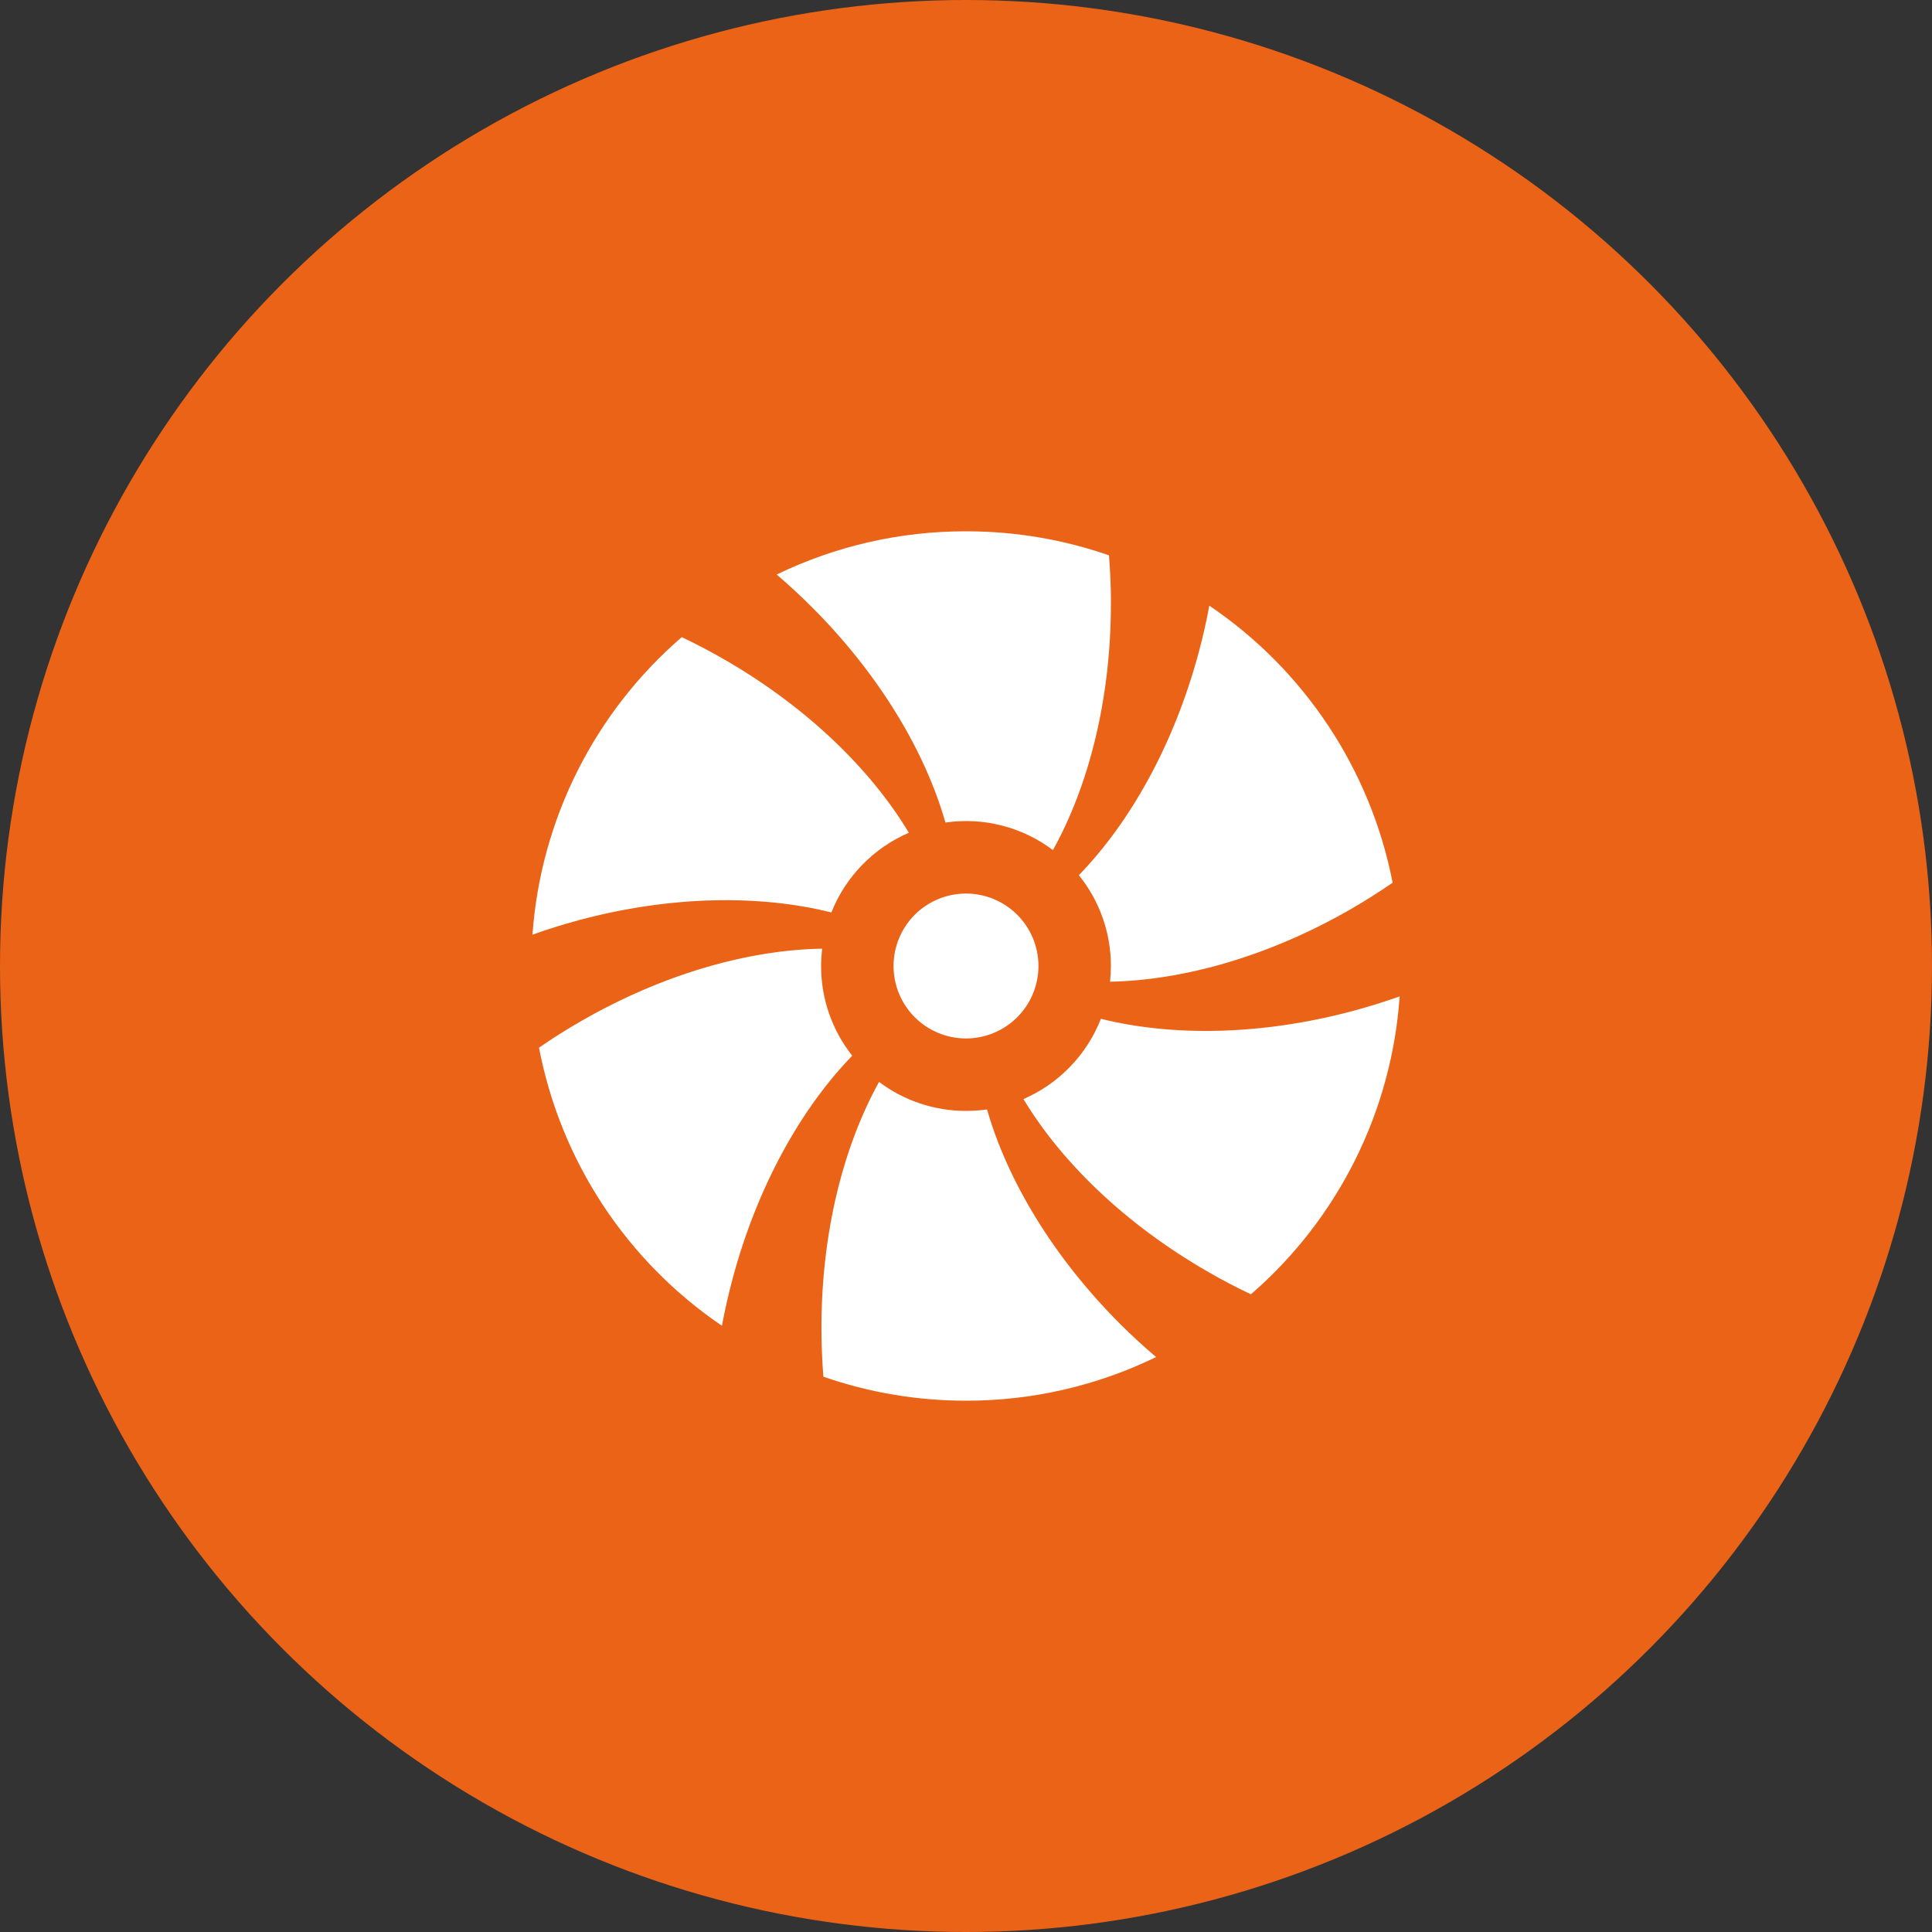
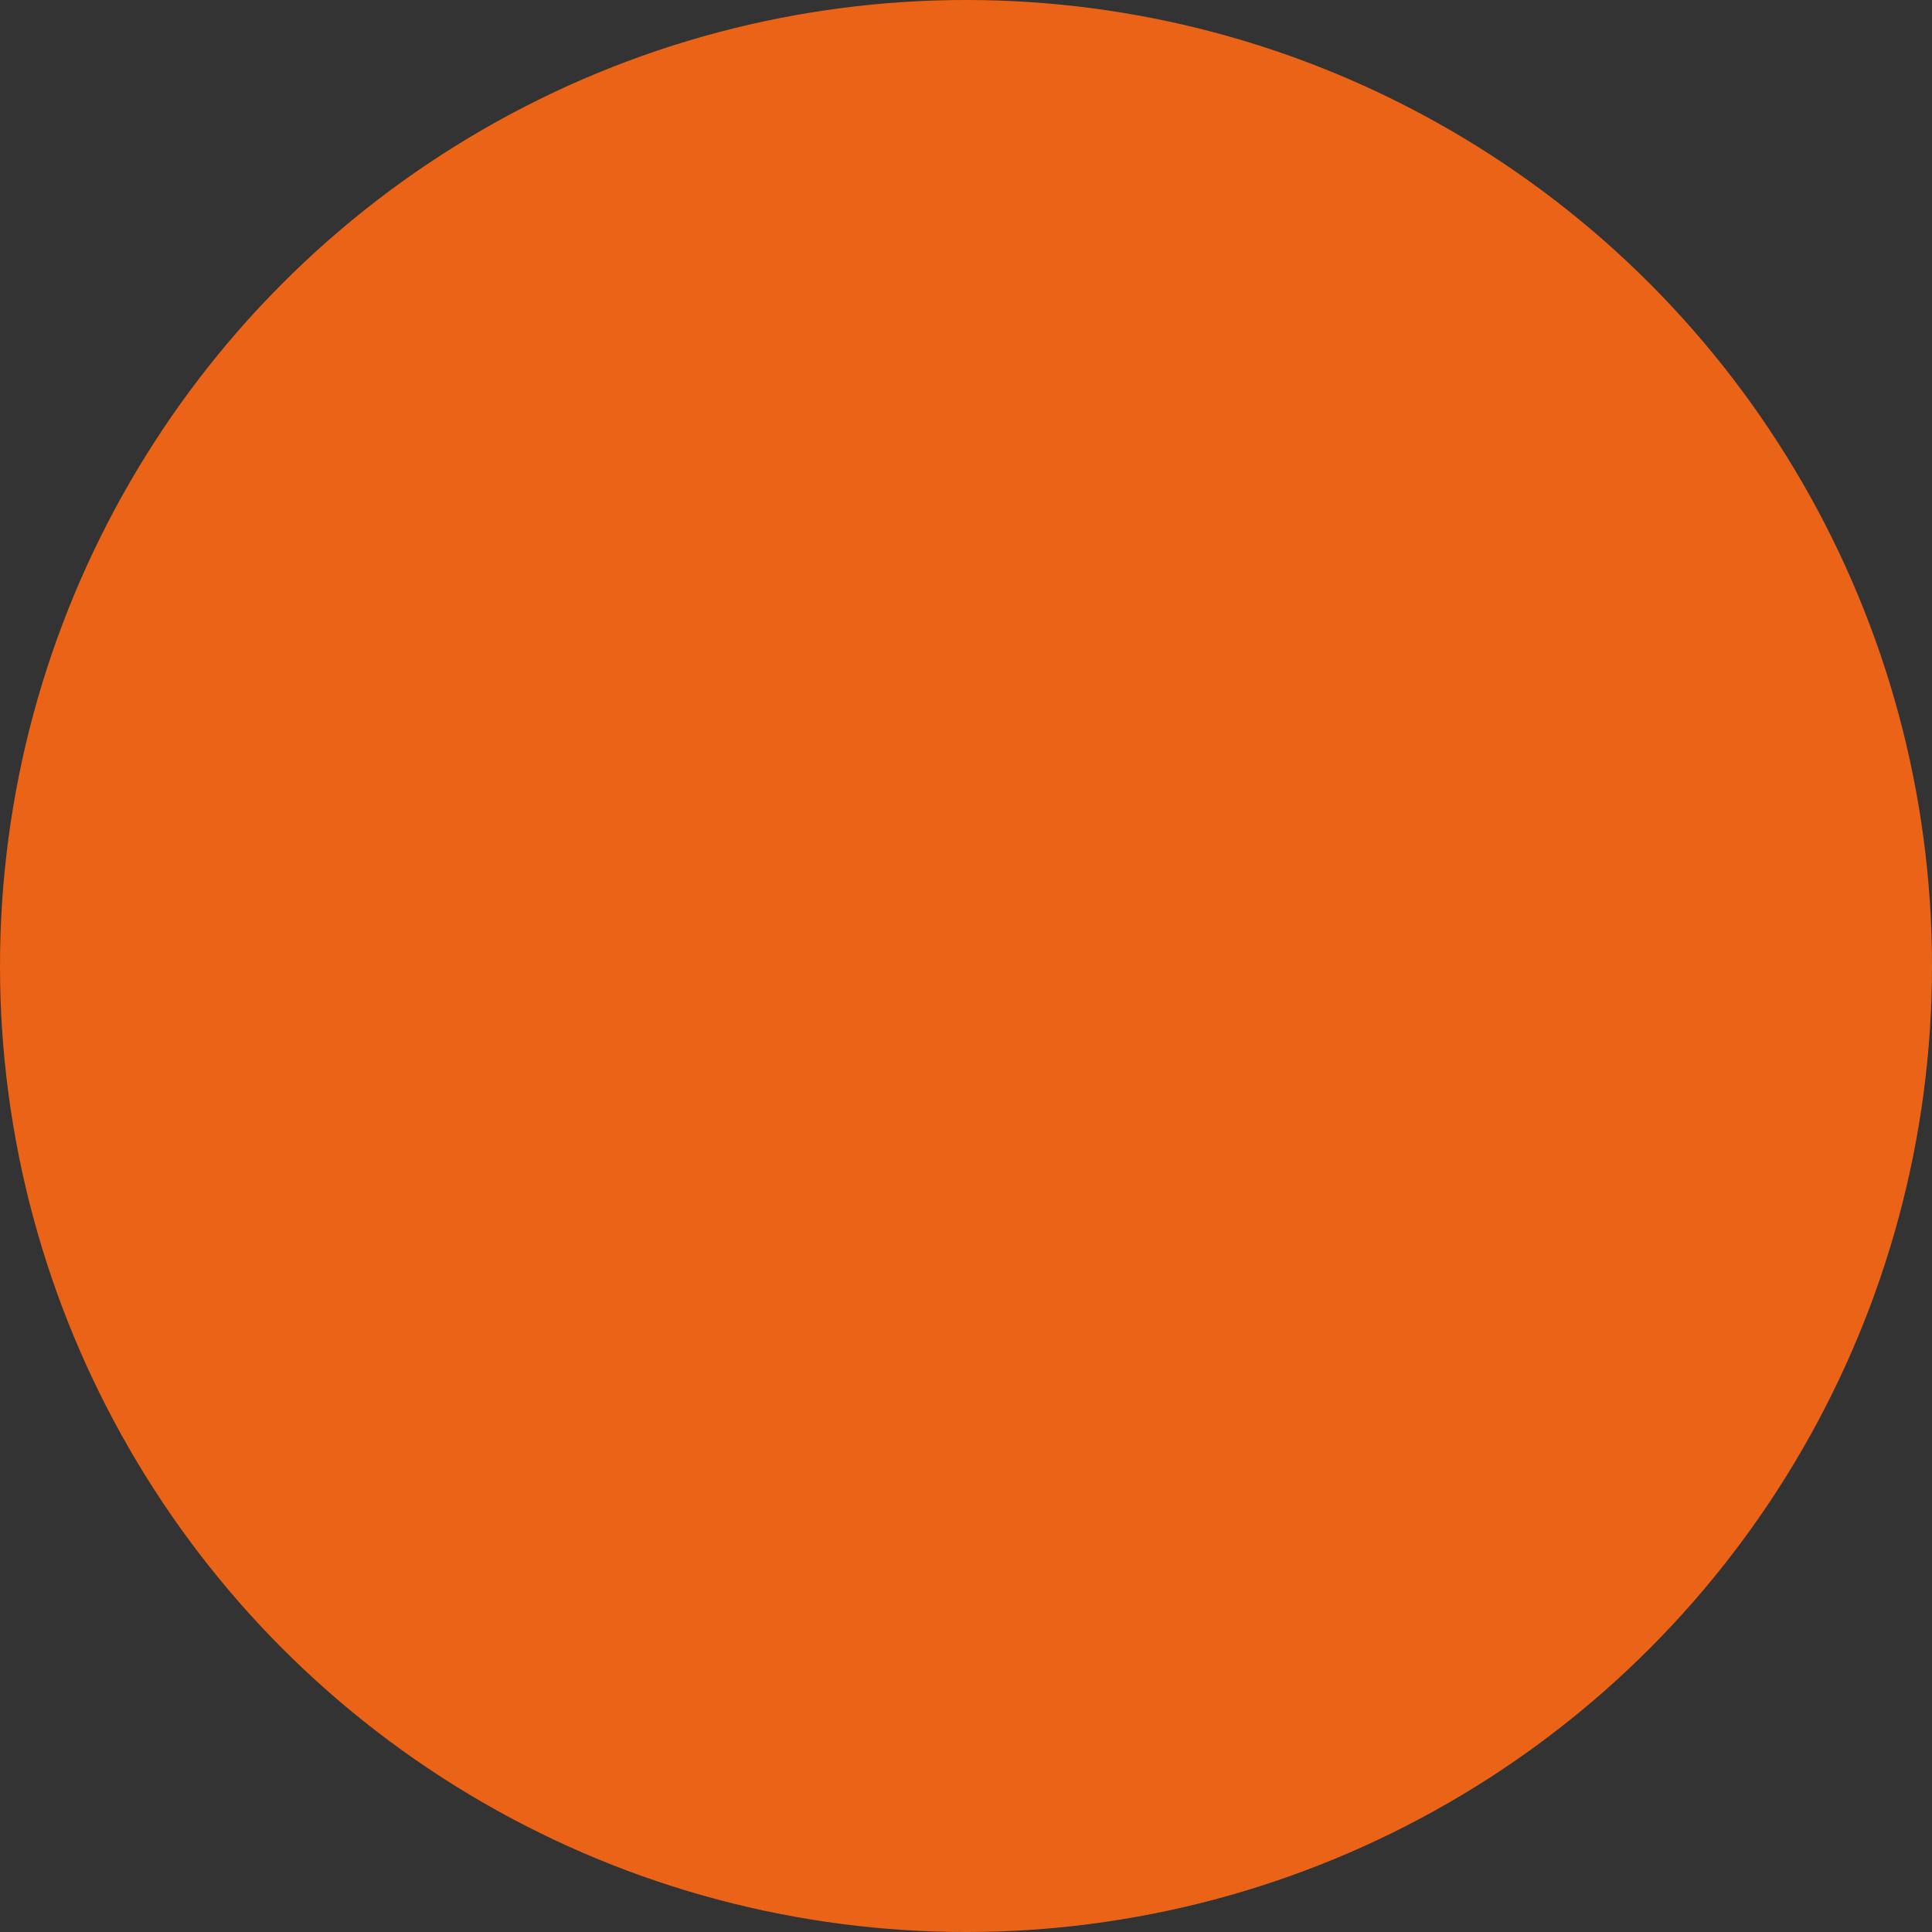
<svg xmlns="http://www.w3.org/2000/svg" width="100" height="100" viewBox="0 0 100 100" fill="none">
  <rect x="0" y="0" width="100" height="100" fill="#333333" stroke="none" />
  <circle cx="50" cy="50" r="50" fill="#EB6317" />
-   <path d="M57.5 31.25C57.5 36.173 56.36 40.655 54.5 44C53.712 43.407 52.815 42.975 51.86 42.731C50.905 42.486 49.911 42.433 48.935 42.575C47.885 38.894 45.521 34.925 42.041 31.442C41.45 30.85 40.836 30.281 40.199 29.738C43.254 28.259 46.606 27.494 50 27.5C52.592 27.5 55.082 27.938 57.401 28.745C57.467 29.567 57.503 30.404 57.503 31.25H57.5ZM57.5 50C57.5 50.273 57.485 50.546 57.455 50.813C61.271 50.741 65.705 49.49 69.944 47.042C70.676 46.619 71.387 46.166 72.083 45.689C70.942 39.842 67.53 34.685 62.594 31.349C62.444 32.159 62.264 32.957 62.051 33.749C60.776 38.51 58.511 42.548 55.841 45.299C56.879 46.583 57.5 48.224 57.5 50ZM56.984 52.73C56.622 53.653 56.082 54.496 55.393 55.209C54.705 55.923 53.883 56.493 52.973 56.888C54.941 60.152 58.241 63.359 62.48 65.801C63.23 66.239 63.986 66.635 64.748 66.992C66.984 65.056 68.814 62.697 70.135 60.052C71.457 57.406 72.242 54.525 72.446 51.575C71.666 51.848 70.868 52.1 70.043 52.322C65.303 53.594 60.692 53.657 56.984 52.733V52.73ZM50 57.5C48.377 57.502 46.797 56.976 45.5 56C43.649 59.339 42.518 63.806 42.518 68.717C42.518 69.578 42.554 70.43 42.617 71.258C44.991 72.082 47.487 72.502 50 72.5C53.409 72.505 56.775 71.733 59.84 70.241C59.195 69.694 58.573 69.122 57.974 68.525C54.506 65.051 52.142 61.097 51.089 57.425C50.728 57.475 50.364 57.5 50 57.5ZM42.5 50C42.5 49.7 42.521 49.4 42.554 49.103C38.729 49.166 34.286 50.42 30.029 52.88C29.3 53.3 28.589 53.75 27.899 54.227C29.022 60.091 32.427 65.268 37.367 68.621C37.52 67.799 37.706 66.983 37.922 66.173C39.197 61.424 41.447 57.392 44.111 54.644C43.065 53.323 42.497 51.686 42.5 50ZM29.951 47.63C34.703 46.355 39.317 46.298 43.031 47.228C43.769 45.376 45.212 43.893 47.042 43.103C45.077 39.827 41.771 36.605 37.514 34.148C36.788 33.728 36.044 33.338 35.288 32.978C33.049 34.91 31.214 37.265 29.888 39.908C28.561 42.551 27.77 45.43 27.56 48.38C28.331 48.101 29.126 47.855 29.948 47.633L29.951 47.63ZM50 53.75C50.995 53.75 51.948 53.355 52.652 52.652C53.355 51.948 53.75 50.995 53.75 50C53.75 49.005 53.355 48.052 52.652 47.348C51.948 46.645 50.995 46.25 50 46.25C49.005 46.25 48.052 46.645 47.348 47.348C46.645 48.052 46.25 49.005 46.25 50C46.25 50.995 46.645 51.948 47.348 52.652C48.052 53.355 49.005 53.75 50 53.75Z" fill="white" />
</svg>